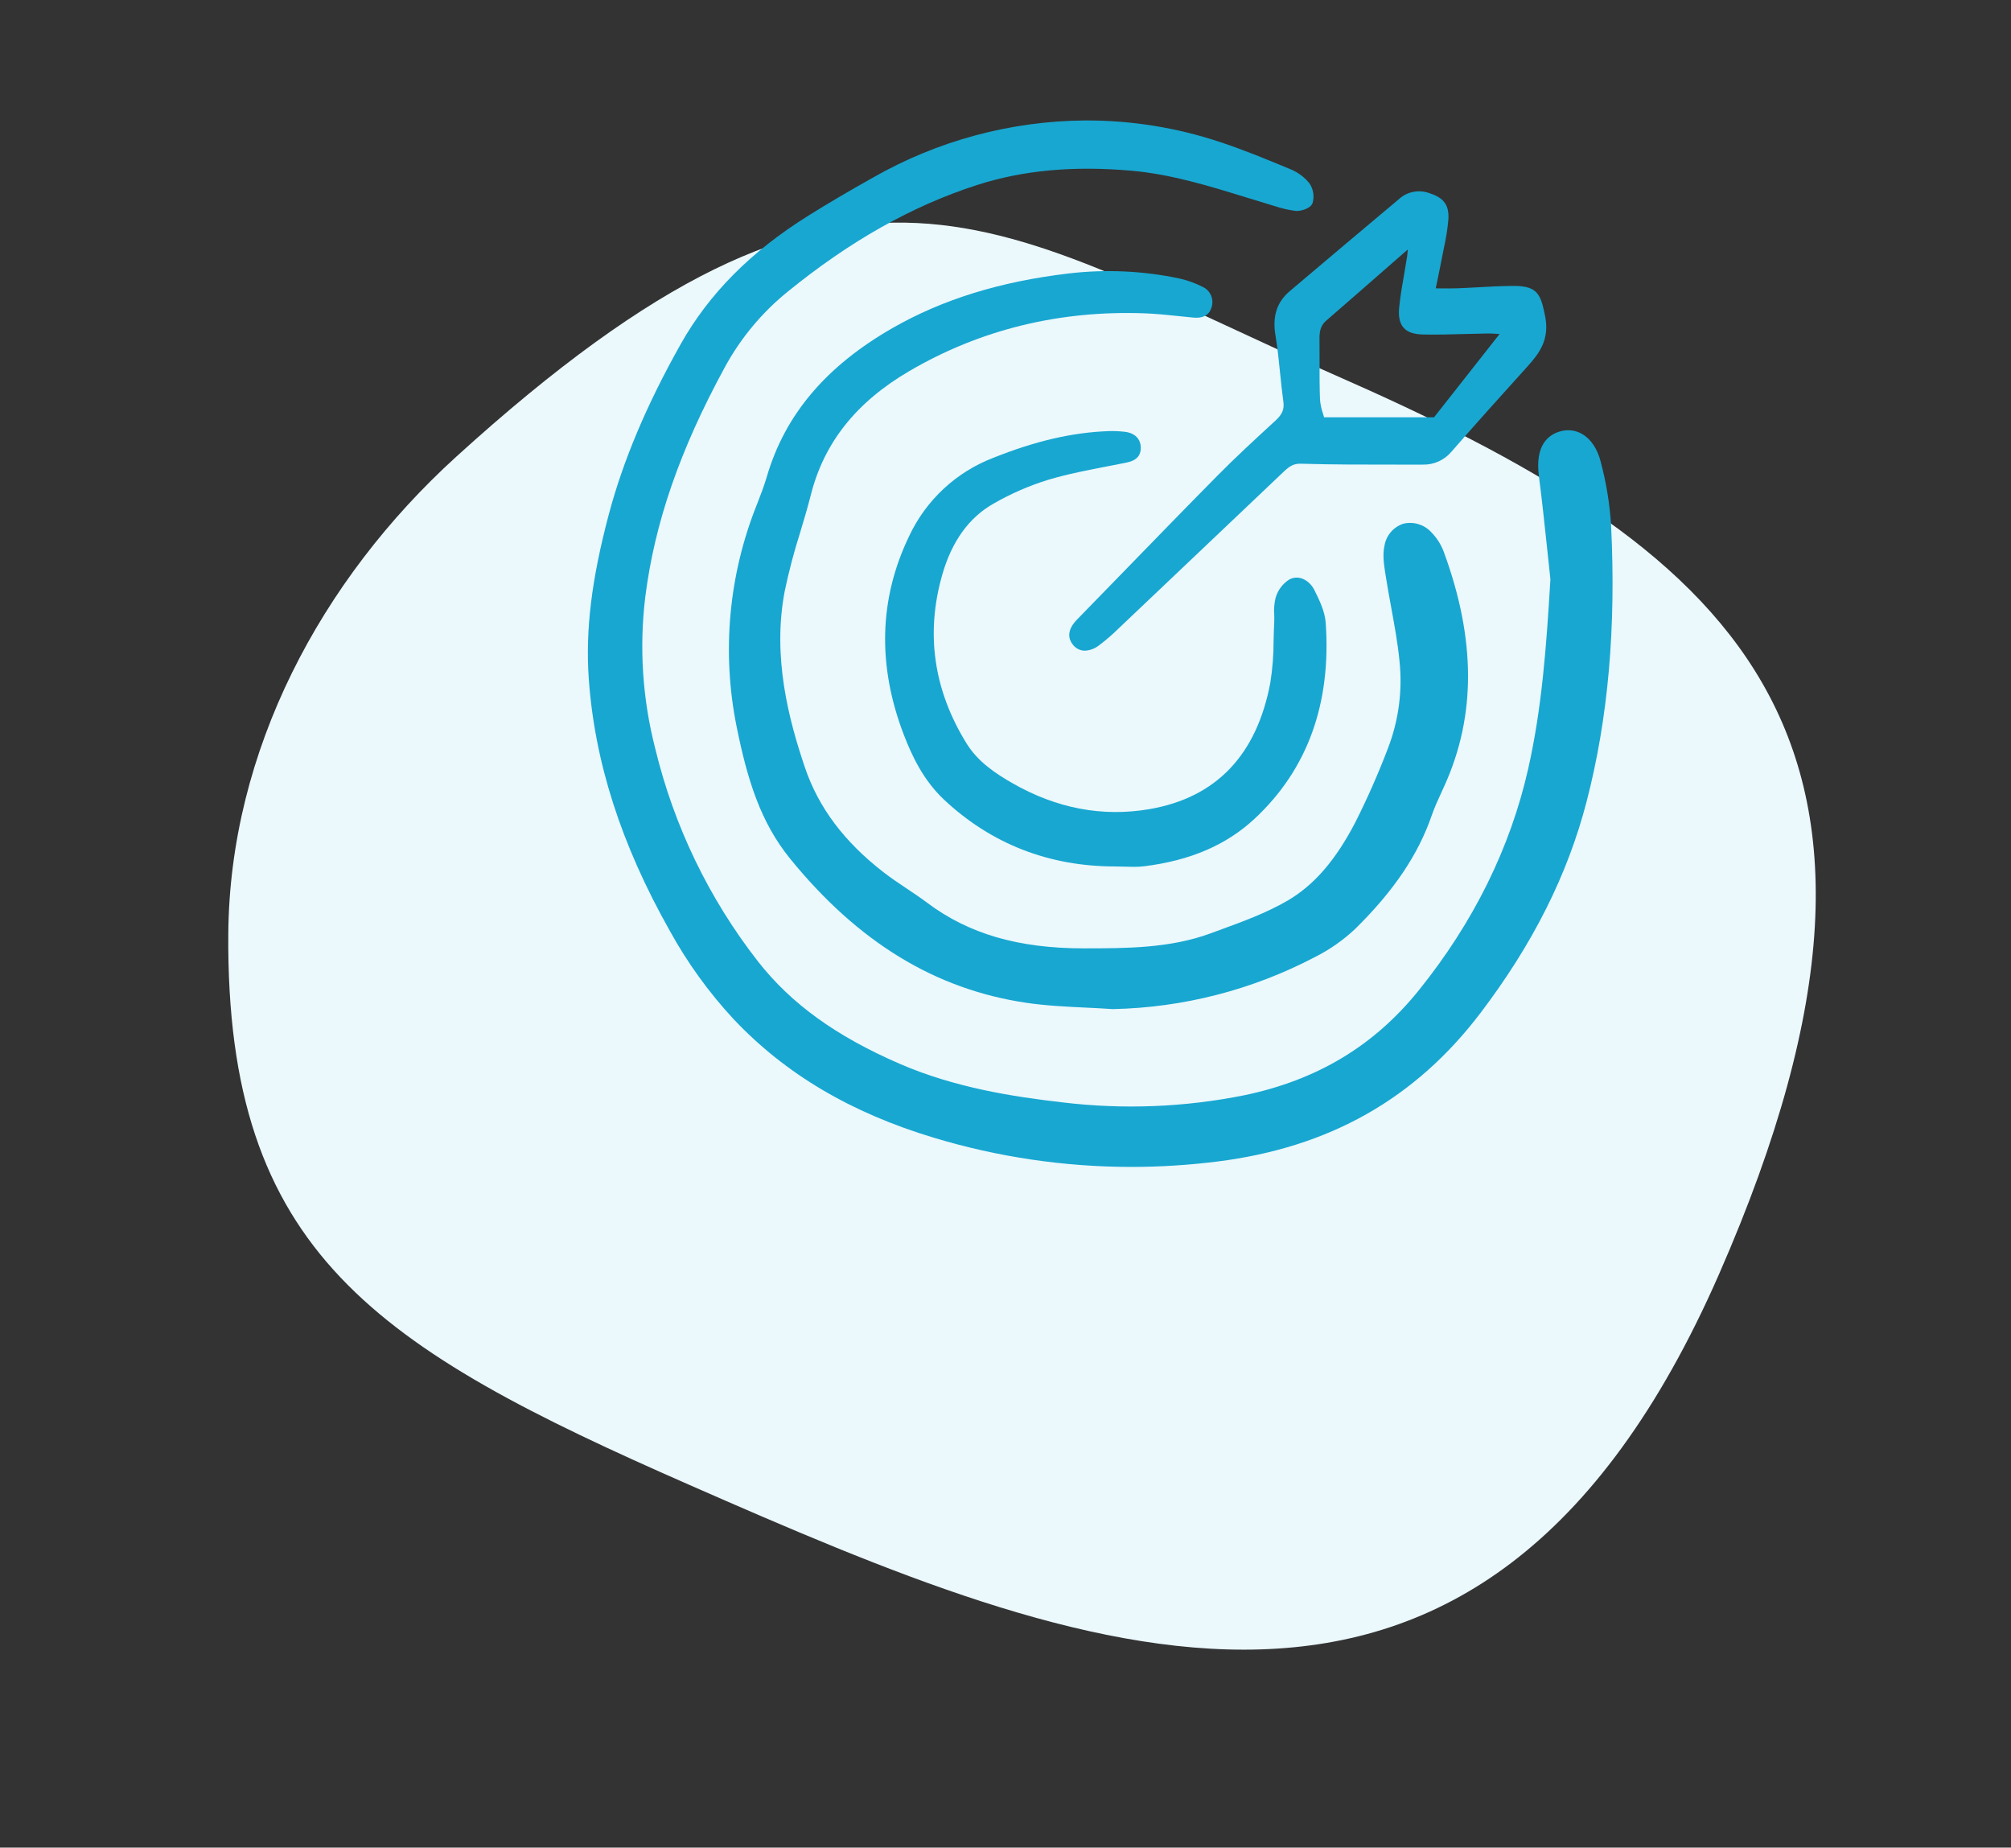
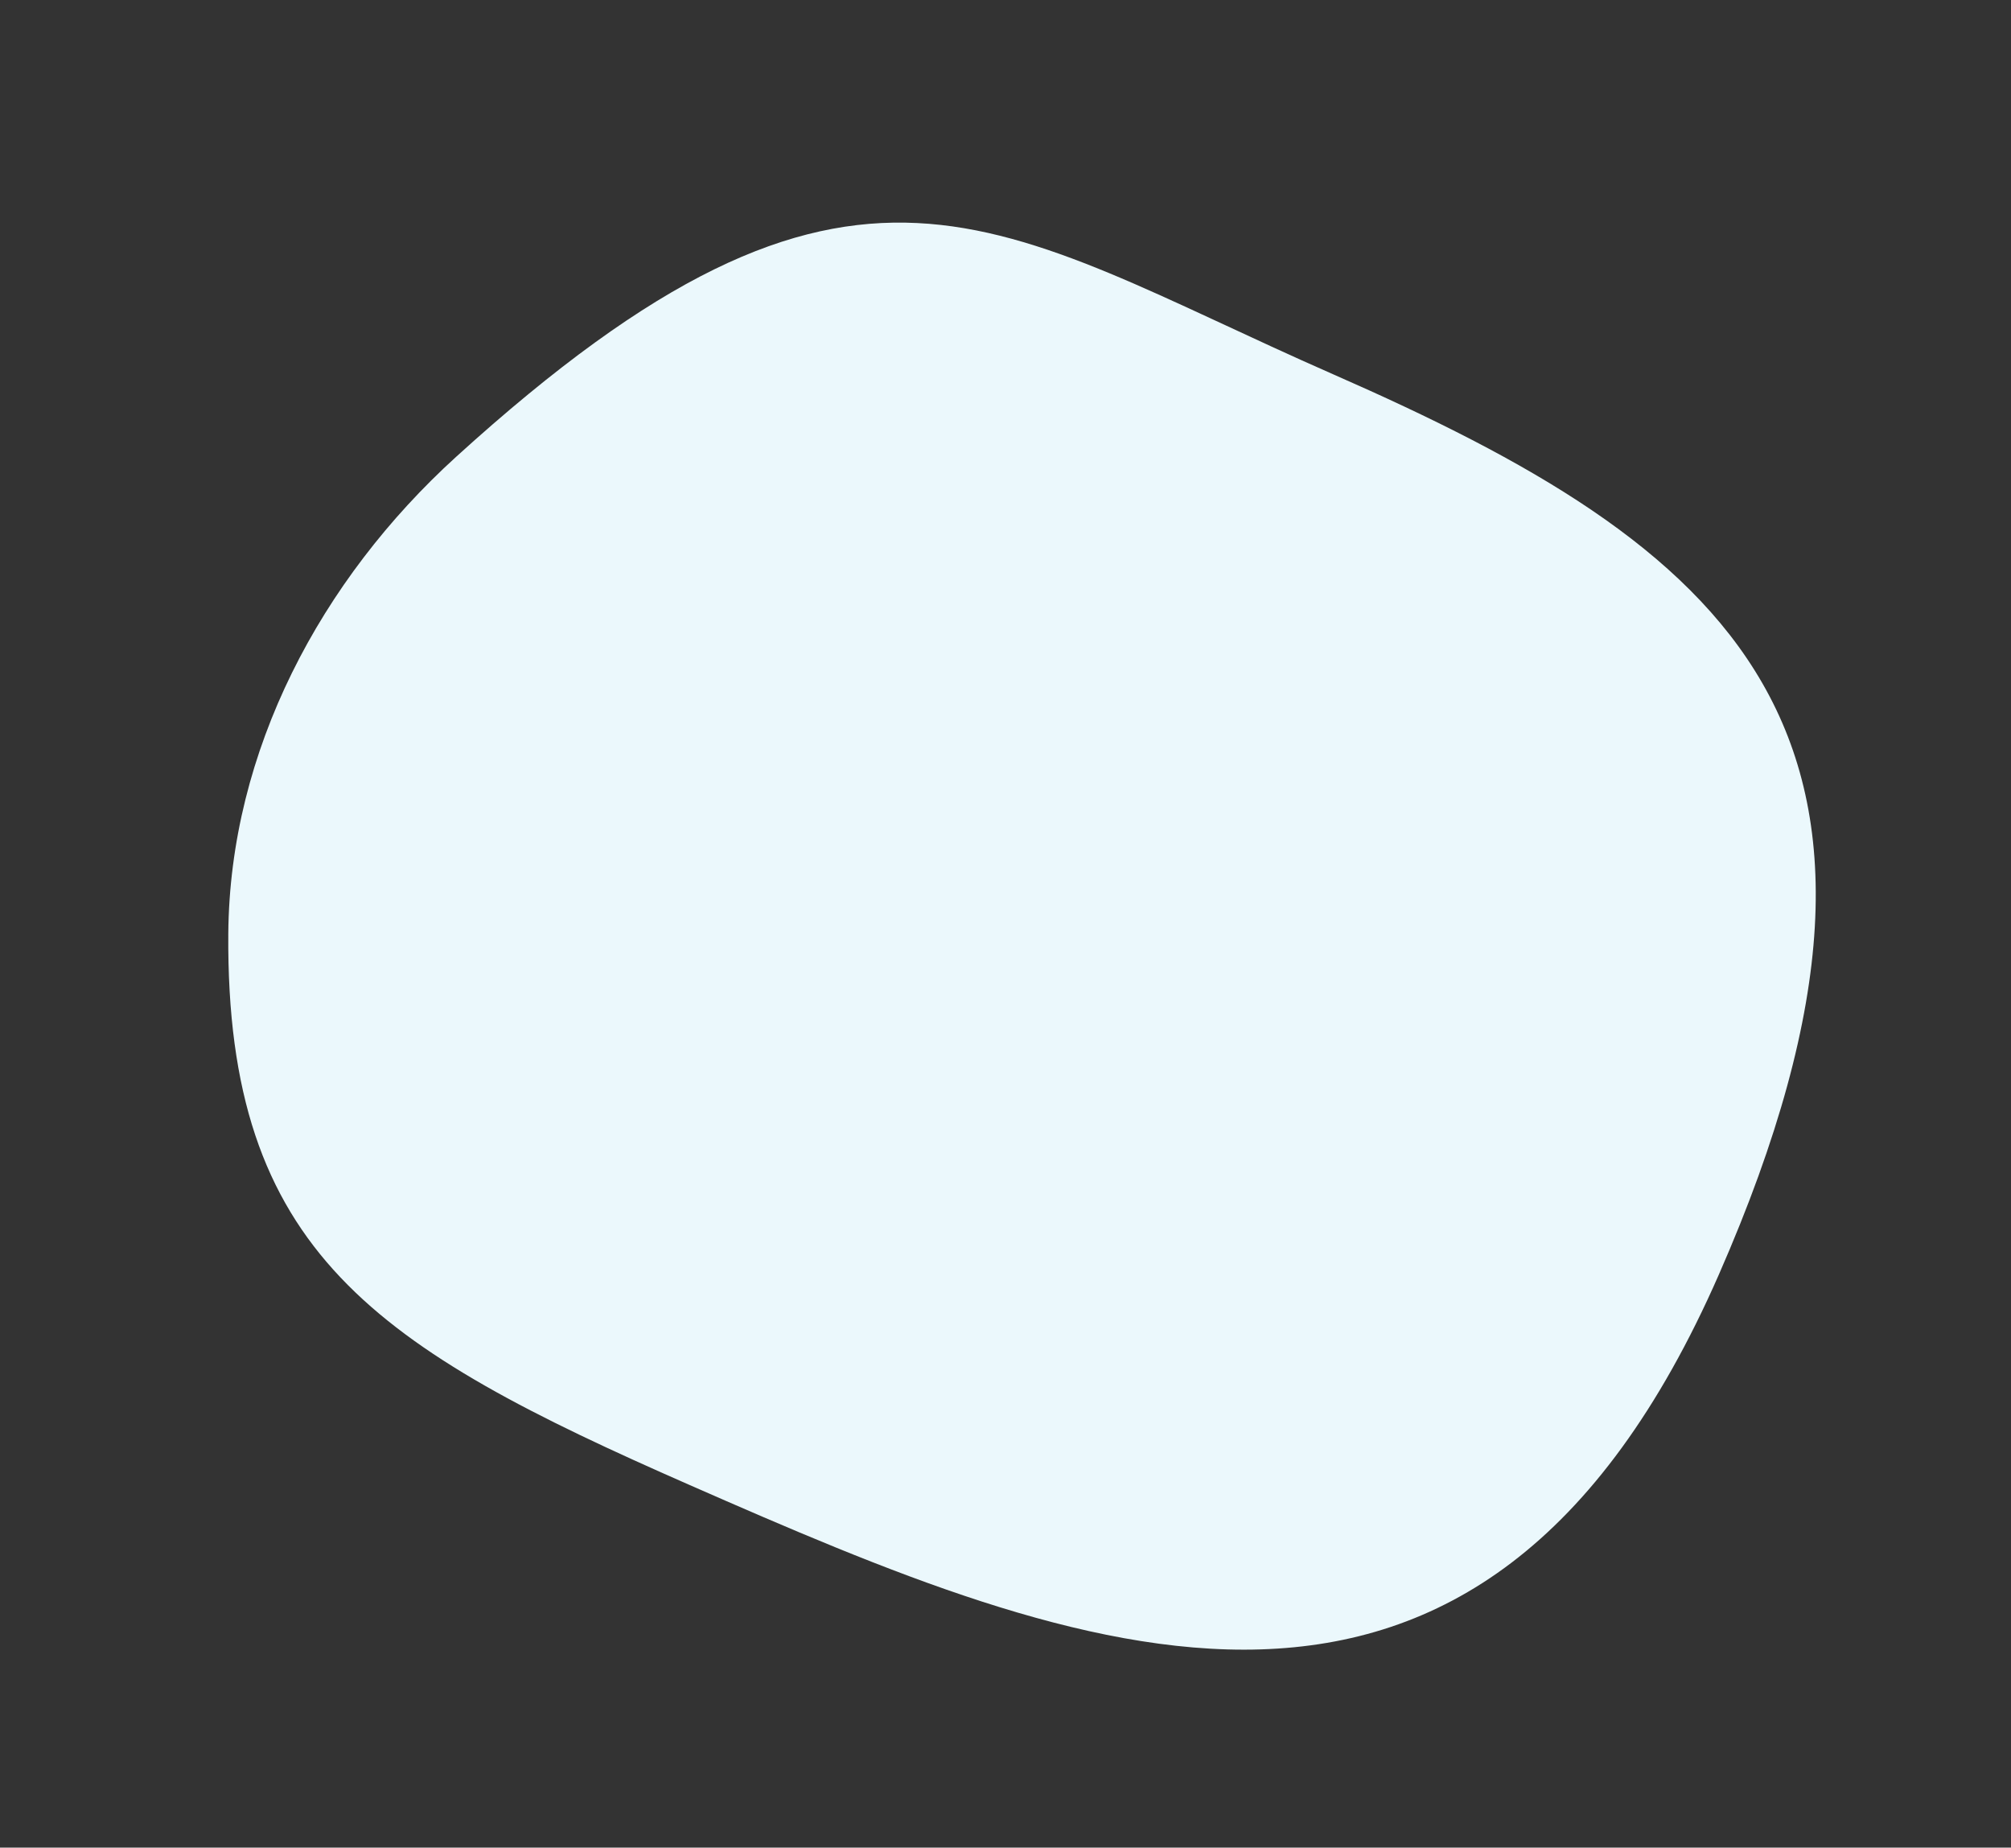
<svg xmlns="http://www.w3.org/2000/svg" width="86" height="79" viewBox="0 0 86 79" fill="none">
  <rect x="0" y="0" width="86" height="79" fill="#333333" stroke="none" />
  <path d="M9.763 39.928C9.821 32.103 13.72 24.792 19.51 19.529C36.634 3.968 42.462 9.621 57.005 16.001C73.724 23.334 83.771 31.102 73.506 54.5C63.242 77.898 46.219 70.834 29.501 63.5C16.075 57.61 9.661 53.564 9.763 39.928Z" fill="#EBF8FC" />
  <g clip-path="url(#clip0_79_1533)">
-     <path d="M68.457 19.756C68.321 19.203 68.039 18.778 67.665 18.56C67.523 18.476 67.365 18.423 67.202 18.404C67.038 18.384 66.872 18.399 66.715 18.447C66.208 18.591 65.639 19.041 65.811 20.359C65.945 21.391 66.056 22.445 66.164 23.463C66.21 23.898 66.256 24.332 66.303 24.767C66.131 27.657 65.94 30.263 65.356 32.858C64.592 36.248 63.014 39.443 60.666 42.354C58.762 44.716 56.328 46.179 53.226 46.828C50.659 47.346 48.026 47.449 45.426 47.134C43.313 46.892 40.836 46.507 38.482 45.489C35.757 44.309 33.828 42.917 32.412 41.106C30.316 38.419 28.818 35.312 28.018 31.995C27.477 29.889 27.333 27.7 27.593 25.541C27.992 22.364 29.071 19.241 30.99 15.714C31.665 14.469 32.578 13.37 33.676 12.479C36.349 10.306 38.995 8.813 41.768 7.916C43.74 7.278 45.916 7.078 48.423 7.303C50.089 7.453 51.709 7.952 53.274 8.435C53.625 8.543 53.976 8.651 54.328 8.756L54.49 8.805C54.789 8.907 55.099 8.979 55.413 9.019C55.621 9.037 56.053 8.921 56.135 8.674C56.174 8.532 56.182 8.384 56.158 8.239C56.134 8.095 56.078 7.957 55.996 7.836C55.783 7.574 55.509 7.369 55.198 7.241C54.151 6.805 53.204 6.417 52.217 6.087C50.337 5.456 48.367 5.14 46.385 5.151C43.206 5.177 40.087 6.02 37.325 7.598C36.304 8.169 35.402 8.701 34.568 9.222C32.111 10.756 30.325 12.554 29.109 14.716C27.65 17.311 26.642 19.703 26.027 22.026C25.298 24.782 25.036 26.93 25.177 28.992C25.423 32.56 26.555 36.094 28.641 39.794C29.392 41.16 30.308 42.429 31.367 43.571C33.582 45.92 36.389 47.581 39.945 48.65C42.681 49.475 45.521 49.894 48.377 49.895C49.606 49.895 50.834 49.818 52.054 49.665C56.841 49.067 60.527 46.985 63.321 43.302C65.556 40.355 67.037 37.405 67.848 34.285C68.772 30.729 69.115 26.855 68.897 22.443C68.838 21.535 68.691 20.635 68.457 19.756Z" fill="#18A7D1" />
-     <path d="M50.408 13.516C50.605 13.537 50.801 13.558 50.997 13.576C51.173 13.593 51.643 13.637 51.8 13.178C51.867 13.005 51.864 12.813 51.793 12.642C51.723 12.471 51.588 12.334 51.419 12.26C51.109 12.103 50.78 11.985 50.441 11.908C48.888 11.58 47.292 11.507 45.715 11.691C42.775 12.037 40.306 12.802 38.167 14.028C35.325 15.656 33.567 17.735 32.793 20.383C32.674 20.79 32.515 21.198 32.374 21.558C31.16 24.578 30.857 27.89 31.504 31.082C31.96 33.338 32.524 35.159 33.789 36.715C36.695 40.288 40 42.304 43.892 42.878C44.731 43.002 45.593 43.043 46.425 43.083C46.804 43.101 47.196 43.12 47.58 43.147H47.591H47.595C50.602 43.084 53.554 42.325 56.221 40.928C56.86 40.609 57.449 40.196 57.969 39.704C59.612 38.083 60.648 36.545 61.227 34.867C61.344 34.528 61.499 34.192 61.648 33.867C61.694 33.767 61.74 33.667 61.785 33.567C63.124 30.588 63.112 27.331 61.748 23.61C61.634 23.298 61.456 23.012 61.225 22.774C61.076 22.607 60.886 22.483 60.673 22.416C60.461 22.349 60.234 22.34 60.018 22.392C59.811 22.458 59.626 22.58 59.484 22.744C59.341 22.908 59.246 23.108 59.209 23.323C59.118 23.714 59.185 24.148 59.245 24.532L59.259 24.618C59.328 25.071 59.413 25.528 59.494 25.97C59.632 26.72 59.775 27.497 59.849 28.263C59.983 29.529 59.814 30.808 59.356 31.995C58.949 33.064 58.487 34.112 57.974 35.134C57.125 36.776 56.196 37.852 55.049 38.517C54.151 39.038 53.137 39.409 52.156 39.767L51.769 39.909C50.035 40.548 48.17 40.549 46.355 40.55H46.341C43.55 40.55 41.425 39.931 39.654 38.603C39.365 38.386 39.062 38.184 38.768 37.987C38.443 37.77 38.107 37.546 37.796 37.305C36.106 36 35.002 34.53 34.42 32.809C33.736 30.786 33.02 28.102 33.557 25.282C33.734 24.437 33.953 23.602 34.215 22.779C34.374 22.249 34.539 21.701 34.677 21.154C35.244 18.923 36.618 17.195 38.879 15.871C41.928 14.085 45.336 13.255 49.001 13.399C49.469 13.418 49.946 13.468 50.408 13.516Z" fill="#18A7D1" />
-     <path d="M42.483 21.537C43.224 21.11 44.009 20.767 44.825 20.516C45.667 20.264 46.553 20.094 47.41 19.929C47.631 19.887 47.851 19.844 48.072 19.8C48.352 19.745 48.776 19.66 48.785 19.163C48.791 18.772 48.533 18.51 48.094 18.462C47.864 18.436 47.632 18.427 47.4 18.434C45.842 18.493 44.275 18.857 42.47 19.579C40.897 20.183 39.616 21.371 38.892 22.897C37.587 25.585 37.509 28.461 38.662 31.443C38.987 32.283 39.475 33.354 40.379 34.199C42.402 36.09 44.864 37.048 47.696 37.048C47.83 37.048 47.964 37.052 48.099 37.056C48.223 37.06 48.349 37.064 48.475 37.064C48.626 37.066 48.777 37.057 48.927 37.04C50.901 36.795 52.446 36.131 53.651 35.009C55.914 32.903 56.937 30.082 56.693 26.625C56.659 26.138 56.42 25.656 56.21 25.231C56.019 24.848 55.584 24.555 55.15 24.77C54.856 24.95 54.642 25.235 54.549 25.568C54.493 25.8 54.474 26.04 54.492 26.278C54.495 26.394 54.498 26.503 54.492 26.611C54.478 26.875 54.471 27.143 54.465 27.403C54.466 28.001 54.419 28.597 54.326 29.187C53.746 32.286 52.006 34.106 49.155 34.597C47.147 34.942 45.171 34.566 43.283 33.48C42.555 33.061 41.815 32.566 41.333 31.786C39.923 29.504 39.575 27.075 40.298 24.566C40.705 23.146 41.441 22.127 42.483 21.537Z" fill="#18A7D1" />
-     <path d="M61.67 10.995C61.695 10.867 61.72 10.74 61.746 10.613C61.836 10.215 61.9 9.811 61.938 9.405C61.992 8.687 61.66 8.431 61.108 8.252C60.895 8.177 60.666 8.16 60.445 8.203C60.223 8.245 60.017 8.346 59.847 8.495C58.283 9.807 56.706 11.136 55.159 12.446C54.603 12.918 54.407 13.521 54.546 14.345C54.635 14.875 54.69 15.422 54.743 15.951C54.784 16.354 54.826 16.769 54.883 17.177C54.927 17.498 54.837 17.716 54.55 17.98L54.422 18.097C53.631 18.825 52.813 19.578 52.045 20.357C50.677 21.742 49.297 23.163 47.962 24.536C47.328 25.188 46.693 25.84 46.058 26.492C45.604 26.958 45.699 27.316 45.859 27.535C45.919 27.623 45.998 27.695 46.092 27.745C46.185 27.795 46.289 27.822 46.395 27.822C46.611 27.811 46.818 27.734 46.989 27.601C47.286 27.379 47.568 27.137 47.832 26.876C49.361 25.427 50.89 23.976 52.417 22.524L54.9 20.166C55.151 19.929 55.329 19.814 55.646 19.828C57.001 19.868 58.378 19.867 59.71 19.866C60.088 19.865 60.466 19.865 60.844 19.866H60.847C61.08 19.872 61.311 19.825 61.524 19.729C61.736 19.633 61.924 19.489 62.074 19.31C63.153 18.073 64.271 16.831 65.317 15.675C65.831 15.107 66.276 14.514 66.077 13.521C65.897 12.627 65.776 12.232 64.775 12.226C64.252 12.226 63.722 12.253 63.21 12.283C62.92 12.299 62.63 12.315 62.34 12.326C62.106 12.335 61.873 12.333 61.604 12.331L61.399 12.329C61.42 12.226 61.441 12.125 61.462 12.027C61.536 11.668 61.606 11.332 61.67 10.995ZM64.089 14.28L64.129 14.282L61.327 17.843H56.624C56.611 17.795 56.596 17.747 56.581 17.698C56.513 17.503 56.469 17.301 56.45 17.095C56.429 16.552 56.43 15.996 56.431 15.46C56.431 15.138 56.432 14.816 56.428 14.494C56.425 14.176 56.471 13.922 56.708 13.717C57.593 12.95 58.475 12.178 59.412 11.359L60.203 10.668C60.195 10.79 60.188 10.879 60.175 10.965C60.137 11.209 60.095 11.452 60.053 11.695C59.972 12.157 59.889 12.635 59.839 13.111C59.794 13.532 59.853 13.818 60.023 14.011C60.193 14.204 60.462 14.295 60.875 14.303C61.477 14.315 62.09 14.297 62.681 14.281C63.002 14.272 63.323 14.264 63.643 14.259C63.775 14.259 63.905 14.267 64.088 14.28L64.089 14.28Z" fill="#18A7D1" />
-   </g>
+     </g>
  <defs>
    <clipPath id="clip0_79_1533">
-       <rect width="44" height="45" fill="white" transform="translate(25 5)" />
-     </clipPath>
+       </clipPath>
  </defs>
</svg>